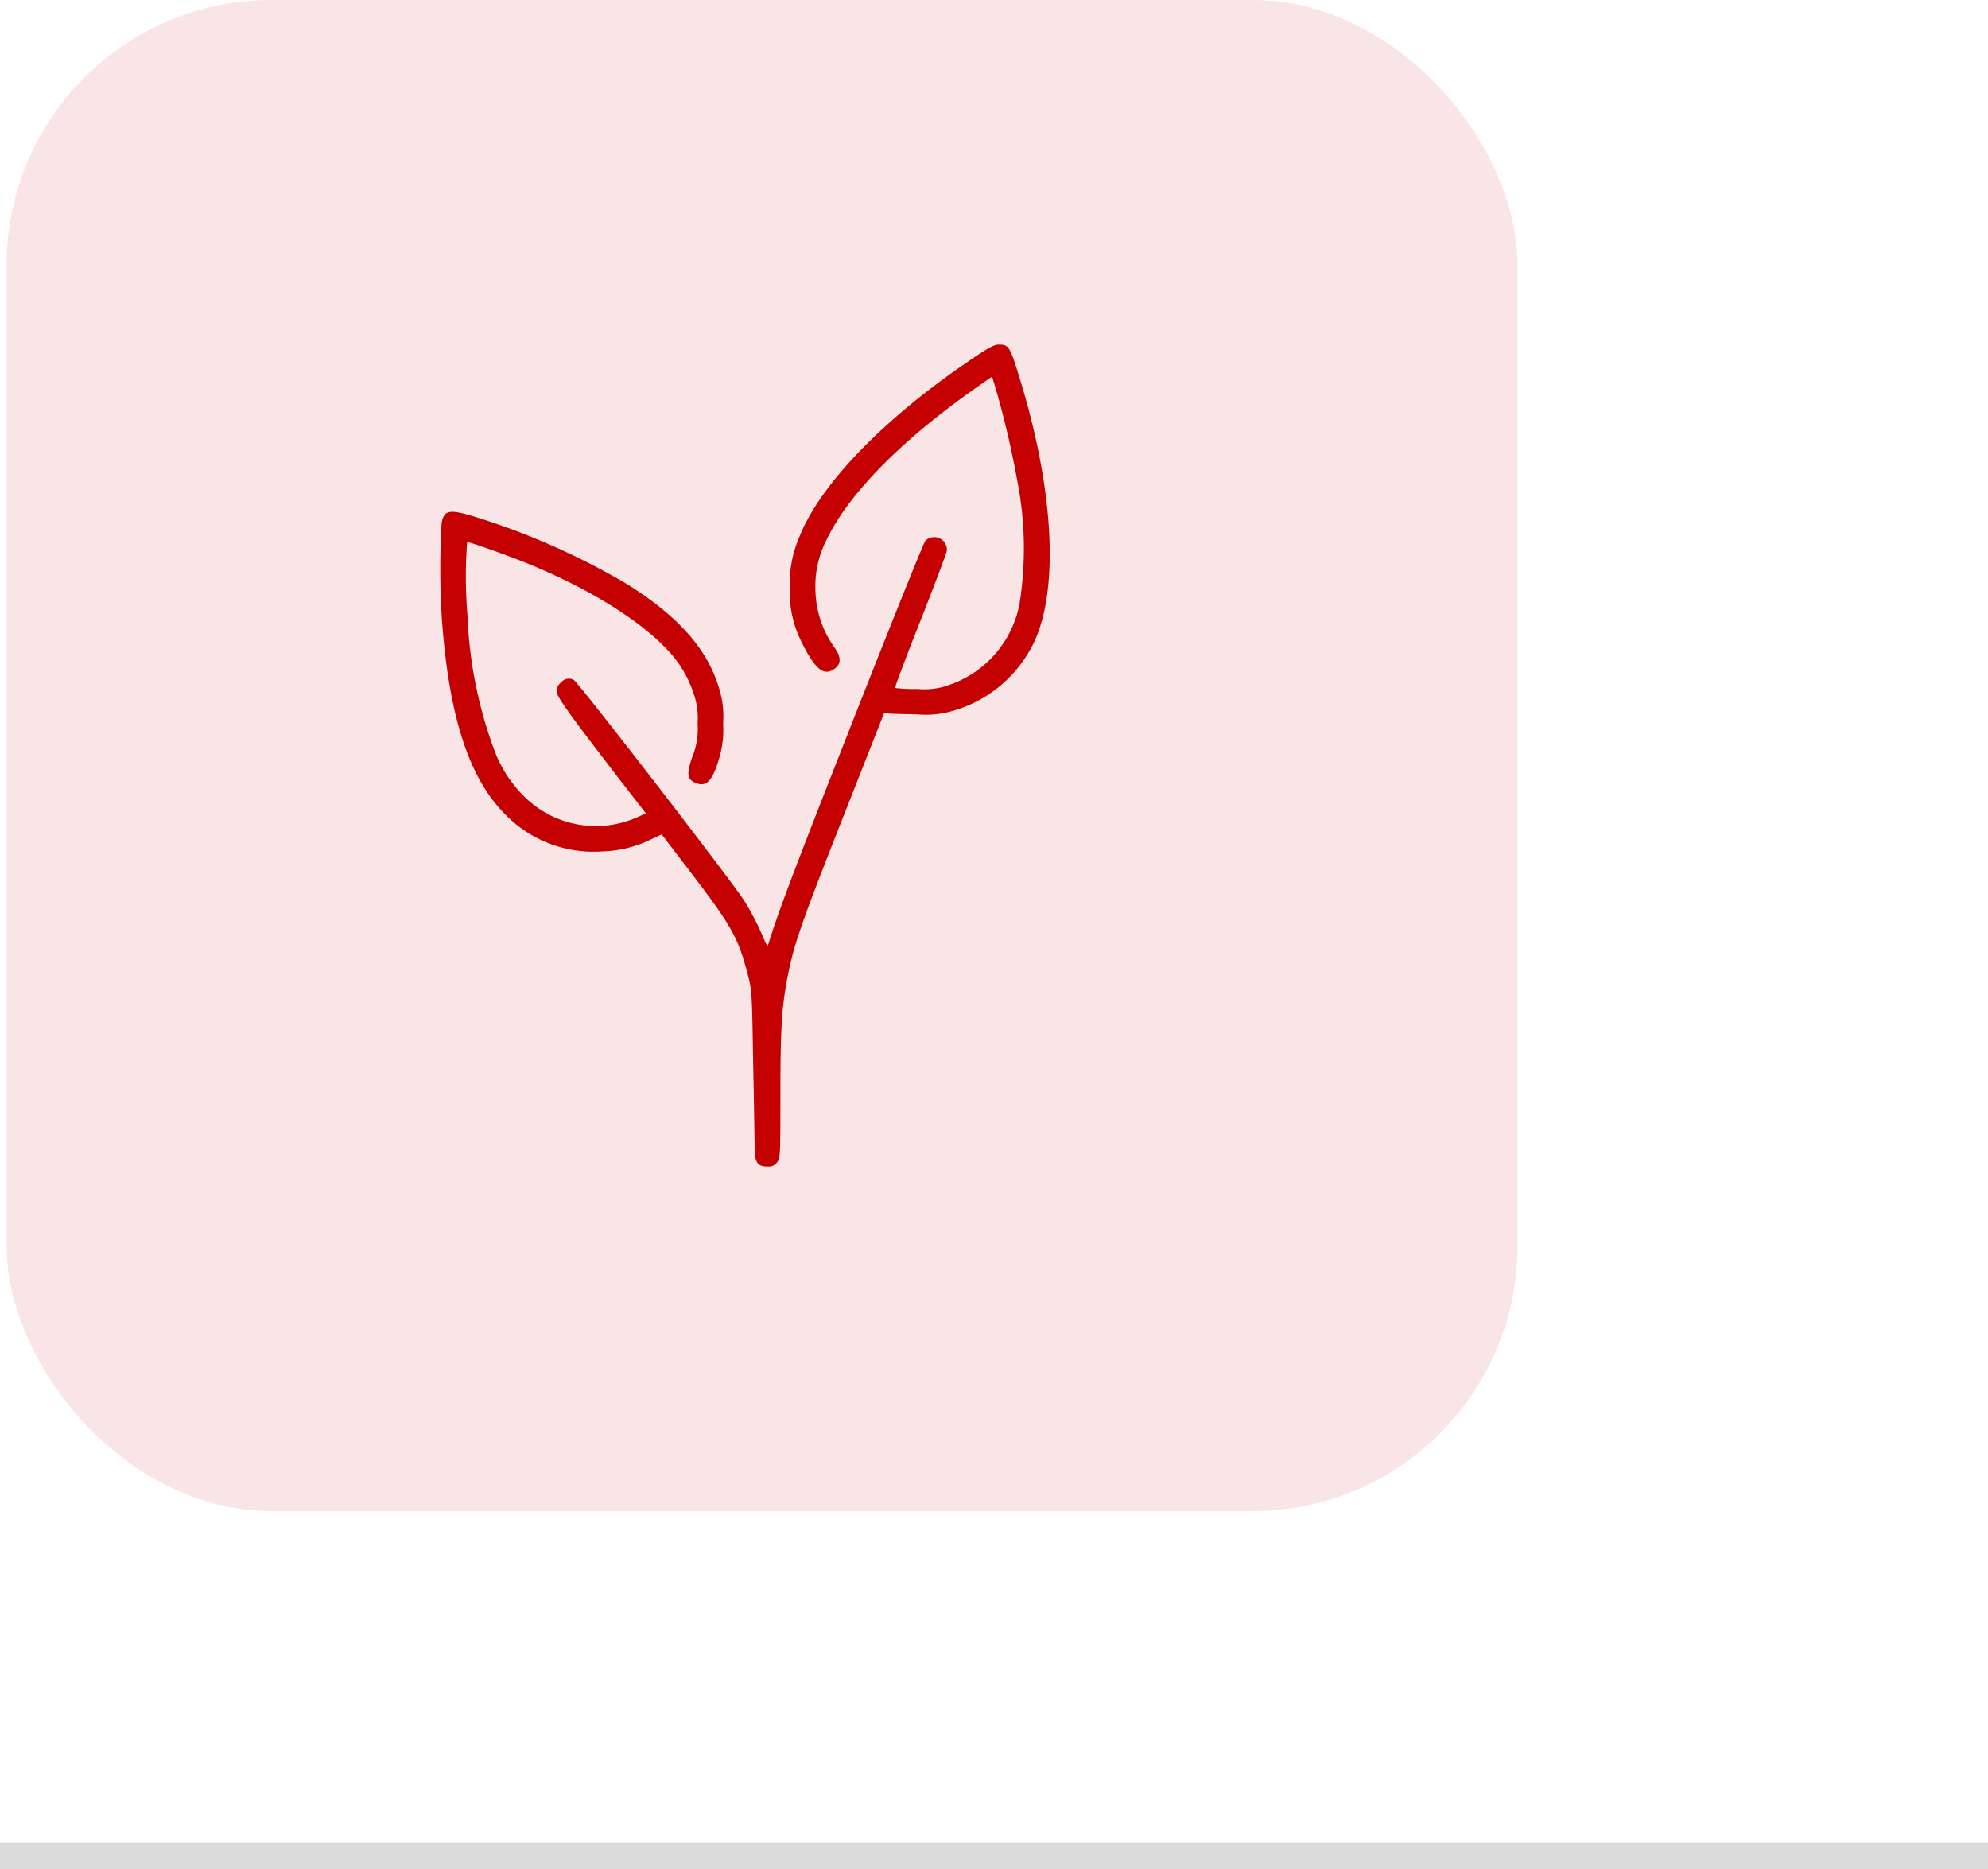
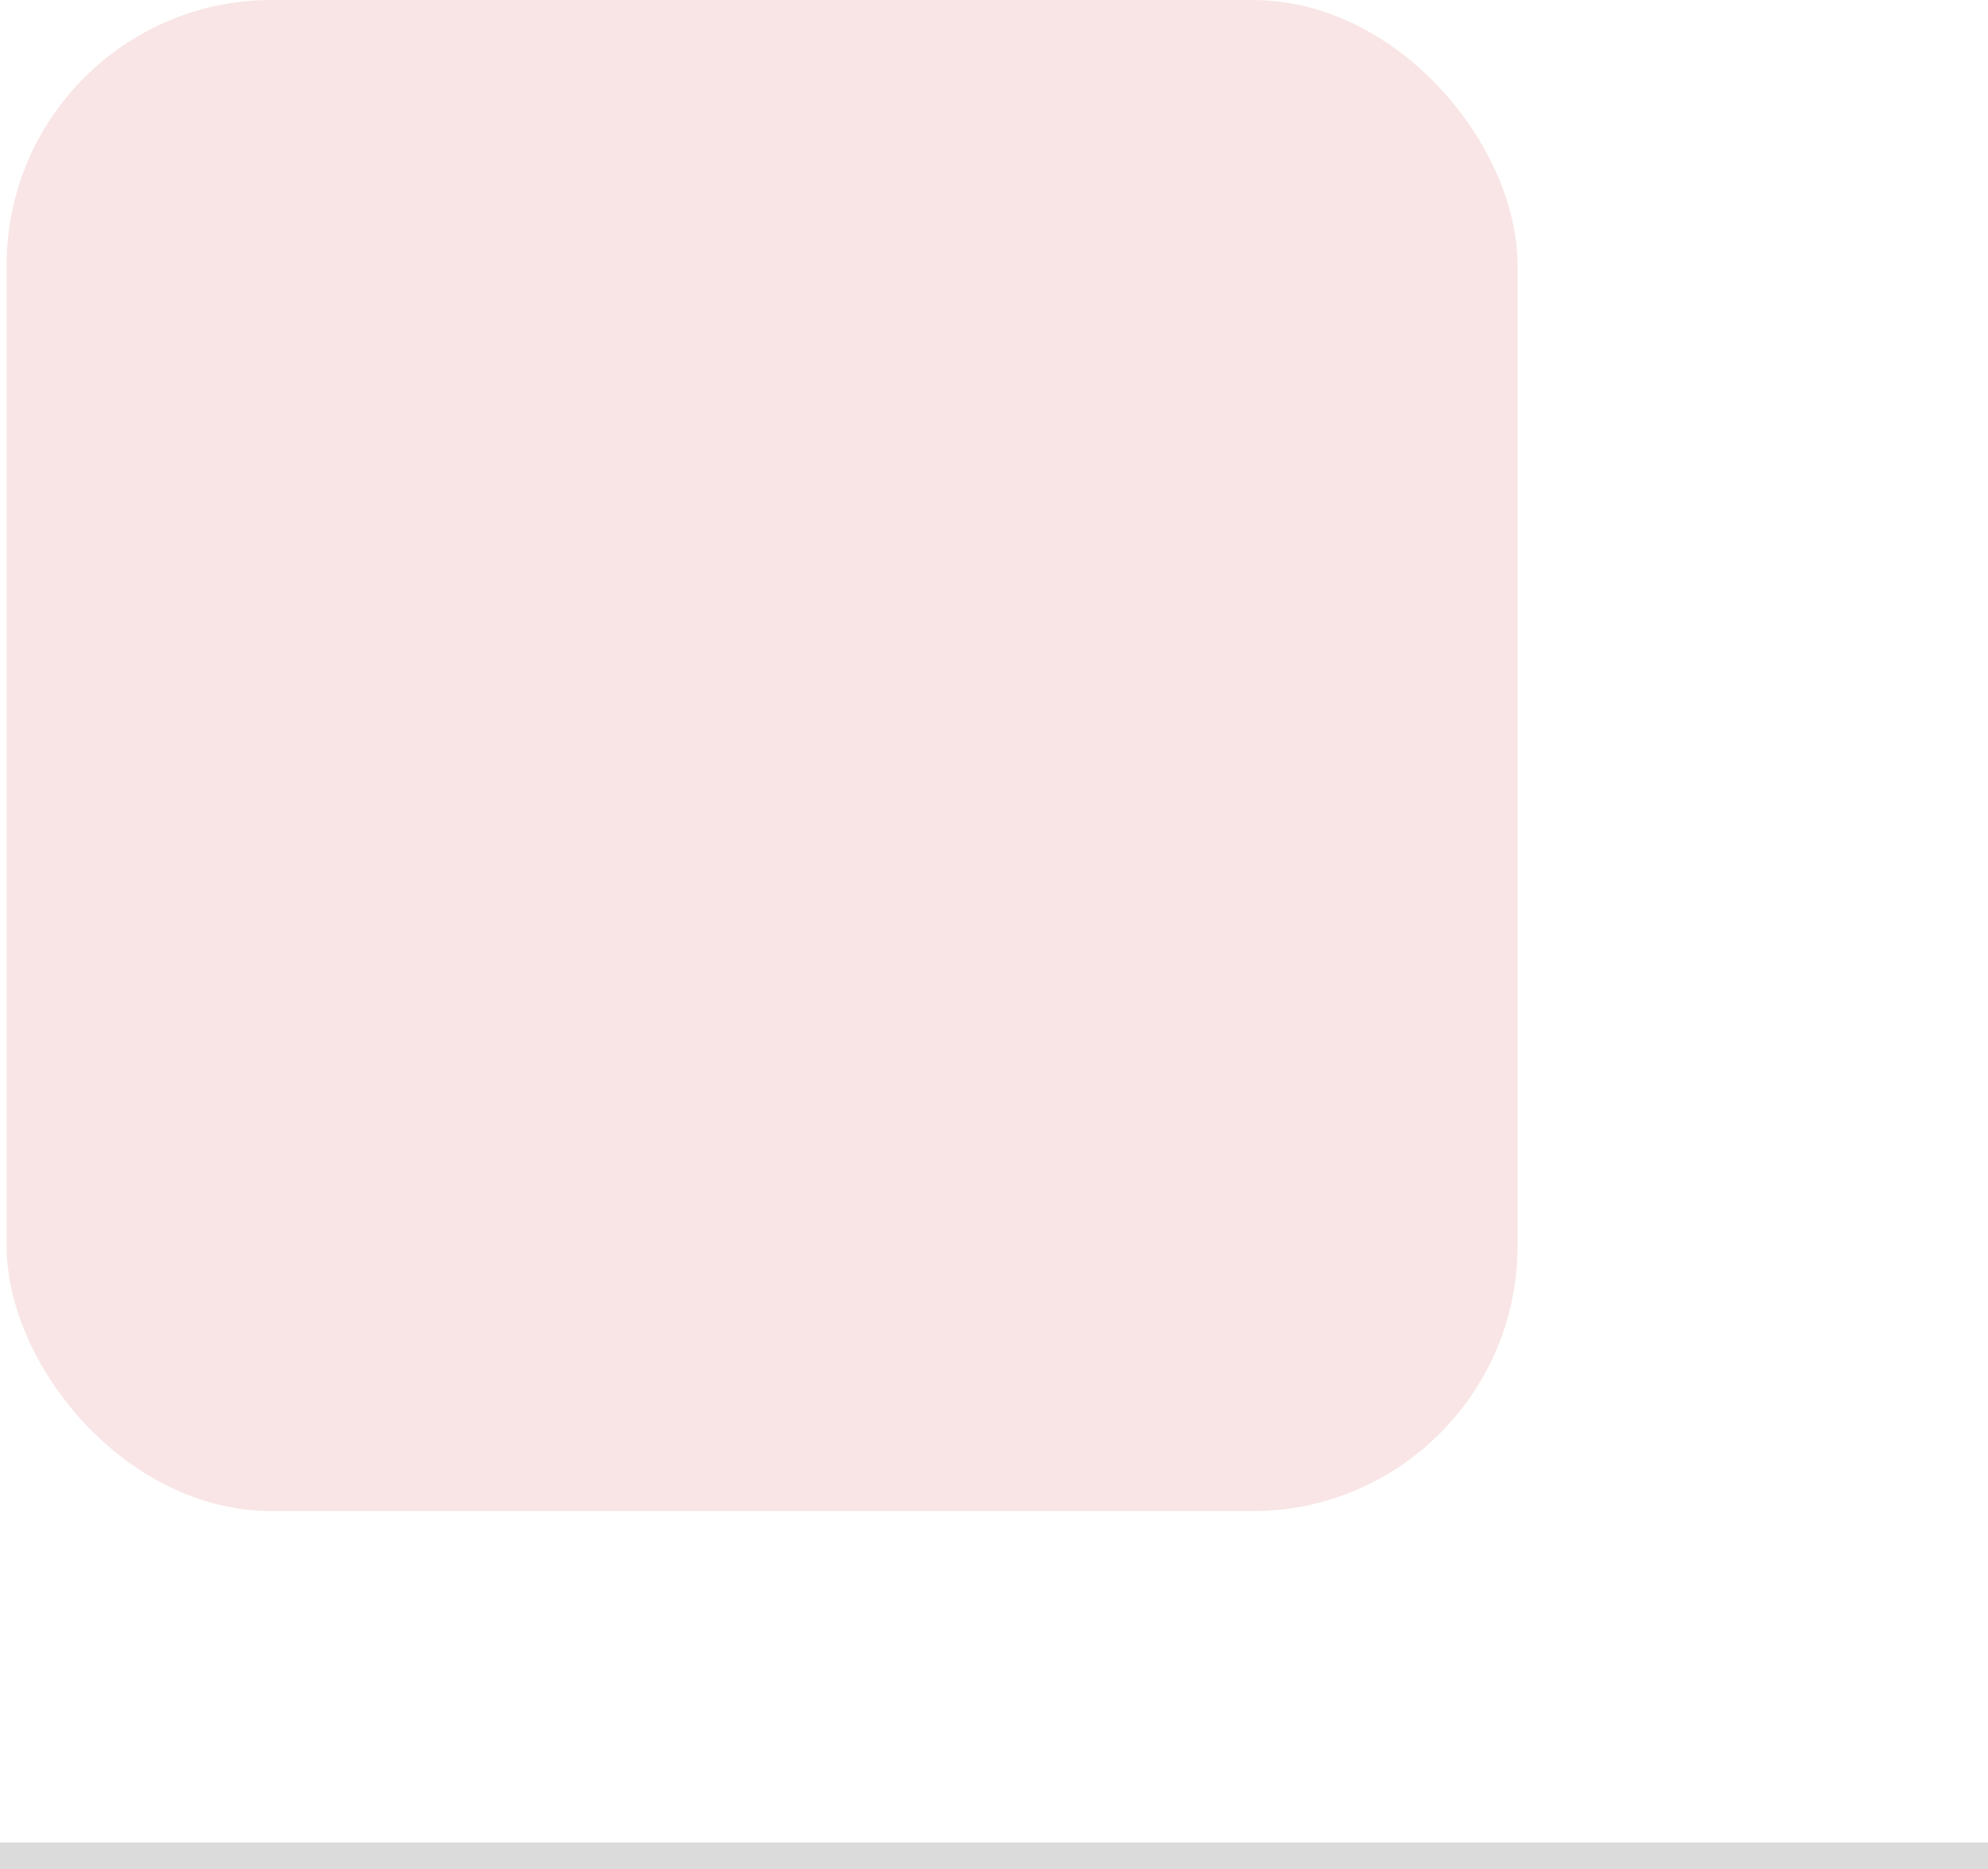
<svg xmlns="http://www.w3.org/2000/svg" width="150" height="141" viewBox="0 0 150 141">
  <defs>
    <clipPath id="clip-path">
-       <rect id="Rectangle_368" data-name="Rectangle 368" width="62" height="62" rx="4" fill="#c40000" />
-     </clipPath>
+       </clipPath>
  </defs>
  <g id="Group_1330" data-name="Group 1330" transform="translate(-1364.5 -5330)">
    <line id="Line_89" data-name="Line 89" x2="150" transform="translate(1364.5 5470)" fill="none" stroke="#dbdbdb" stroke-width="2" />
    <rect id="Rectangle_367" data-name="Rectangle 367" width="114" height="114" rx="20" transform="translate(1365 5330)" fill="#f9e5e5" />
    <g id="Mask_Group_93" data-name="Mask Group 93" transform="translate(1389.714 5356)" clip-path="url(#clip-path)">
      <g id="leaves" transform="translate(8.009)">
-         <path id="Path_1097" data-name="Path 1097" d="M48.135-60.934c-6.575,4.42-11.431,9.421-13.018,13.381a9.121,9.121,0,0,0-.751,3.96,8.442,8.442,0,0,0,.945,4.129c.908,1.829,1.55,2.41,2.252,2.034.678-.363.751-.9.206-1.683a7.725,7.725,0,0,1-1.465-4.48,7.6,7.6,0,0,1,.86-3.718c1.671-3.475,5.7-7.556,11.48-11.589l.993-.69.3,1.005a68.845,68.845,0,0,1,1.574,6.721,26.554,26.554,0,0,1,.194,9.421,8.073,8.073,0,0,1-5.231,6.091,5.512,5.512,0,0,1-2.482.327,11.205,11.205,0,0,1-1.671-.073c-.036-.048.811-2.3,1.889-5.025s1.974-5.122,2.01-5.316A.952.952,0,0,0,44.6-47.2c-.133.157-2.628,6.357-5.546,13.78-4.456,11.31-5.57,14.265-6.321,16.711-.036.109-.17-.1-.327-.484a20.109,20.109,0,0,0-1.489-2.882C29.971-21.567,18.358-36.595,18.079-36.7a.737.737,0,0,0-.957.182.8.8,0,0,0-.339.7c0,.4,1.235,2.083,5.958,8.186l.775.993-.654.291a7.654,7.654,0,0,1-8.573-1.611,9.533,9.533,0,0,1-2.18-3.366A32.736,32.736,0,0,1,10.051-41.6a34.688,34.688,0,0,1-.024-5.51c.194,0,2.531.823,4.081,1.429,4.662,1.841,8.682,4.263,10.85,6.527a8.517,8.517,0,0,1,2.119,3.366,5.6,5.6,0,0,1,.339,2.361,5.6,5.6,0,0,1-.4,2.531c-.448,1.284-.4,1.683.254,1.962.8.327,1.259-.133,1.744-1.768a7.5,7.5,0,0,0,.327-2.725,7.208,7.208,0,0,0-.327-2.725c-.884-2.906-3.064-5.364-6.927-7.786A54.453,54.453,0,0,0,10.753-48.97c-2.059-.642-2.458-.581-2.652.424a60.16,60.16,0,0,0,.012,7.132c.521,7.362,2.01,12.025,4.723,14.786a9.274,9.274,0,0,0,7.387,2.858,8.847,8.847,0,0,0,3.609-.872l.872-.412,1.732,2.264c3.548,4.626,4,5.4,4.759,8.283.315,1.235.327,1.32.412,6.636.061,2.967.109,5.837.109,6.382C31.727-.291,31.92,0,32.683,0a.762.762,0,0,0,.727-.315c.242-.315.254-.448.254-5.183,0-5.134.109-6.709.618-9.191.46-2.228,1.054-3.923,4.154-11.77l3.052-7.75.351.036c.206.024,1.15.048,2.119.061a7.249,7.249,0,0,0,2.7-.254,9.776,9.776,0,0,0,6.091-5.074c1.95-4,1.574-11.492-.993-19.9C50.968-61.915,50.908-62,50.109-62,49.806-62,49.321-61.746,48.135-60.934Z" transform="translate(-8.003 62)" fill="#c40000" />
-       </g>
+         </g>
    </g>
  </g>
</svg>